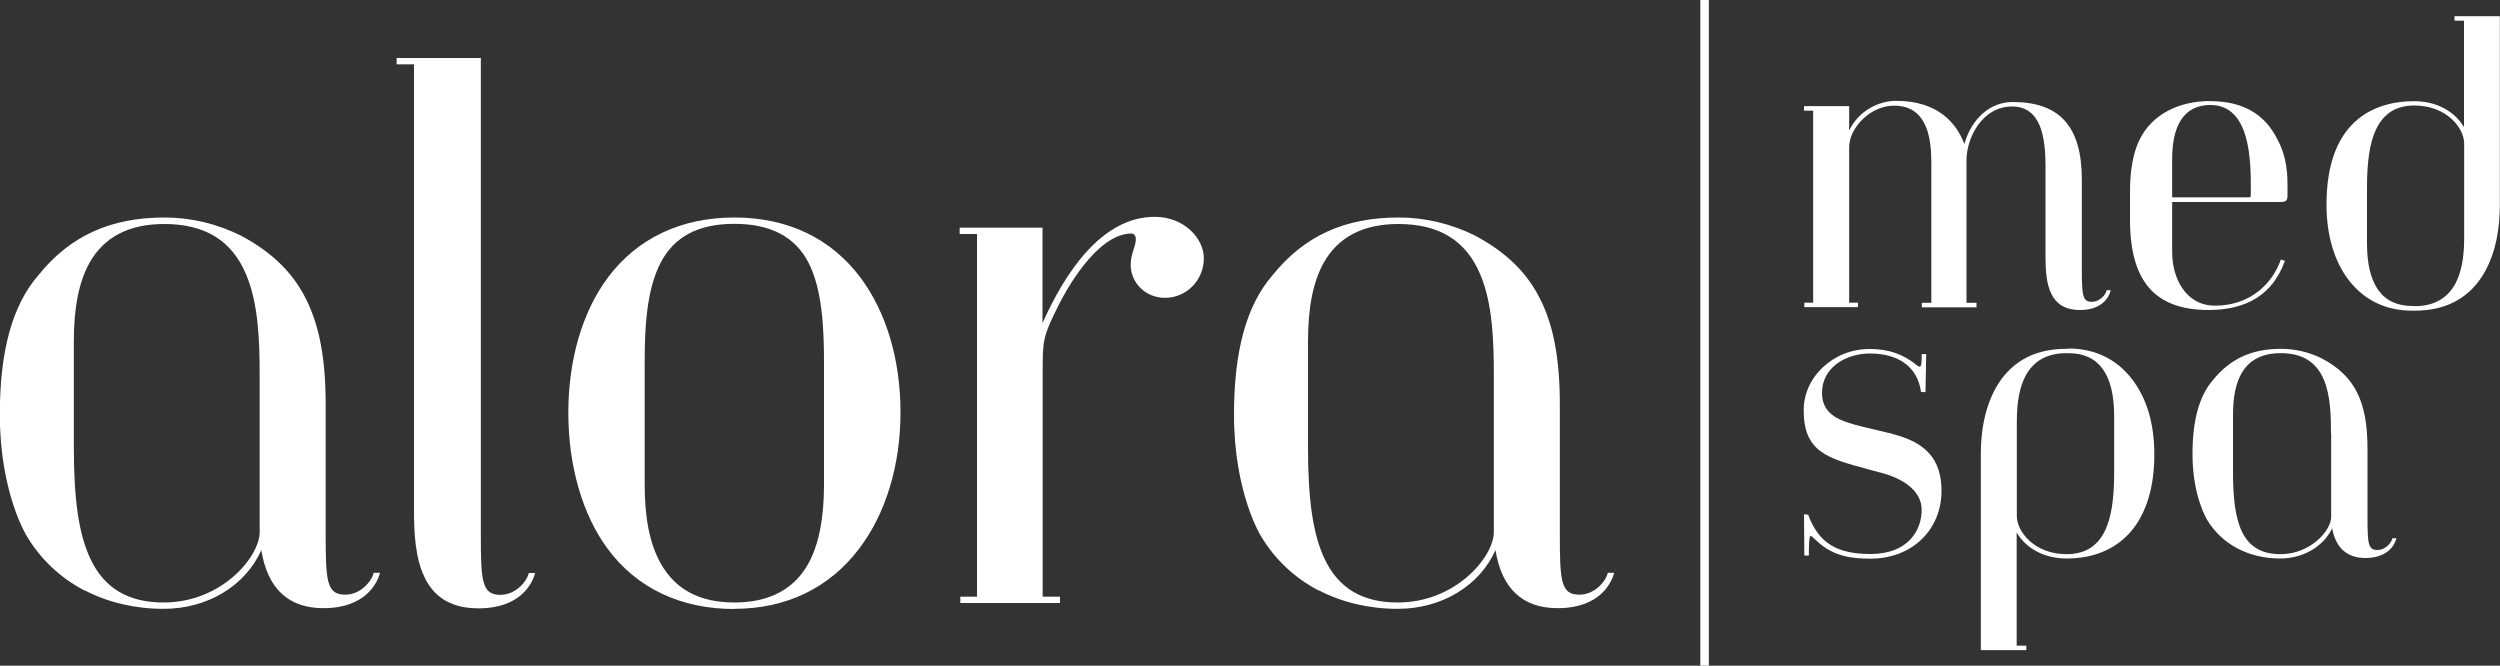
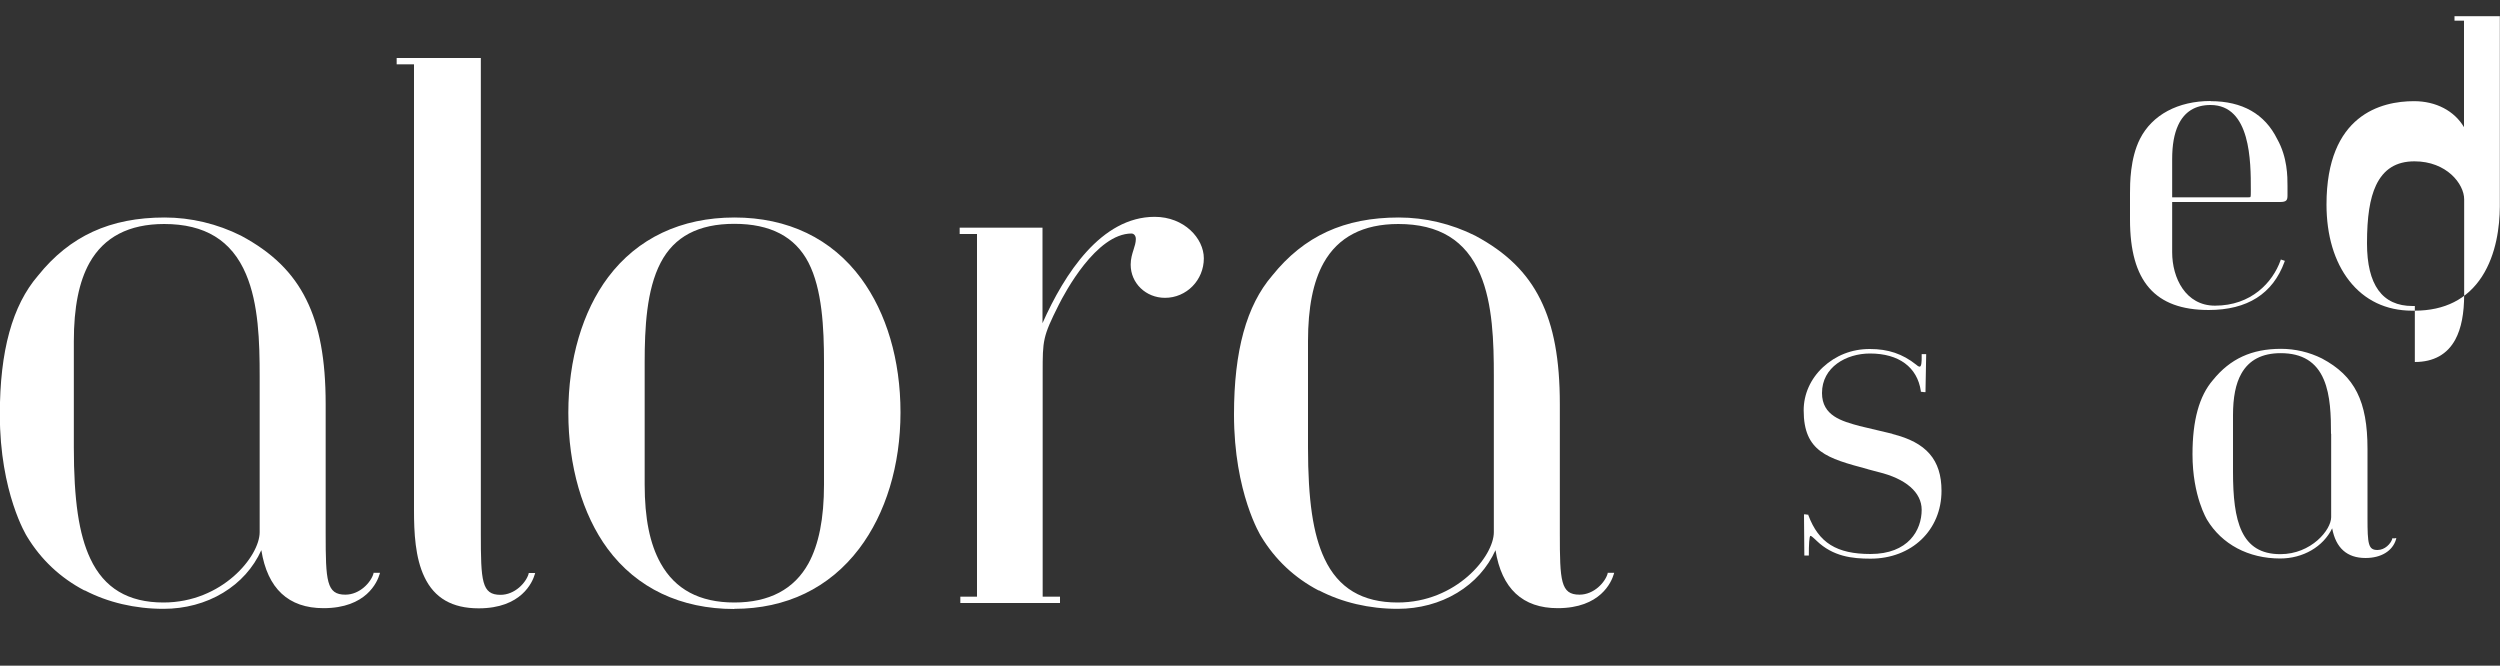
<svg xmlns="http://www.w3.org/2000/svg" id="Layer_1" viewBox="0 0 150 39.94">
  <rect x="0" y="0" width="150" height="39.94" fill="#333333" stroke="none" />
  <defs>
    <style>      .st0 {        fill: #fff;      }    </style>
  </defs>
  <g>
-     <path class="st0" d="M126.58,17.41h-.19v.05c-.08.27-.43.65-.88.65-.54,0-.6-.34-.6-1.93v-5.4c0-3.18-1.32-4.66-4.15-4.66-1.34,0-2.46.98-2.9,2.52-.46-1.22-1.55-2.59-4.1-2.59-.99,0-2.21.55-2.81,1.78v-1.46h-2.71v.27h.55v11.52h-.53v.27h3.22v-.27h-.53v-9.34c0-1.12,1.24-2.48,2.69-2.48,2.01,0,2.24,1.97,2.24,3.45v8.38h-.57v.27h3.28v-.27h-.6v-8.56c0-1.35.95-3.22,2.73-3.22s2.01,1.93,2.01,3.61v5.44c0,1.64.25,3.16,2.07,3.16,1.39,0,1.75-.85,1.82-1.11l.02-.08h-.08Z" />
    <path class="st0" d="M132.64,6.06c-1.96,0-3.51.83-4.24,2.27-.6,1.18-.6,2.7-.6,3.27v1.58c0,3.7,1.5,5.42,4.72,5.42,2.32,0,3.85-.97,4.55-2.89l.02-.06-.06-.02-.12-.04-.06-.02-.02.06c-.47,1.31-1.75,2.71-3.93,2.71-1.76,0-2.57-1.66-2.57-3.2v-3.02h6.47c.39,0,.45-.11.45-.39v-.57c0-.56,0-1.72-.62-2.82-.74-1.5-2.09-2.27-3.99-2.27ZM130.69,7.51c.37-.8,1.02-1.21,1.94-1.21,2.42,0,2.42,3.42,2.42,5.07,0,.25,0,.39-.02.44-.01.02-.02.03-.14.03h-4.56v-2.3c0-.85.12-1.51.36-2.03Z" />
-     <path class="st0" d="M147.33.97h-.06v.27h.57v6.39c-.58-.98-1.68-1.56-3-1.56-1.96,0-5.25.81-5.25,6.2,0,1.85.47,3.43,1.36,4.57.92,1.18,2.22,1.8,3.77,1.8h.16c1.8,0,3.16-.69,4.04-2.05.87-1.35,1.06-3.02,1.07-4.18V.97h-2.67ZM144.89,18.36h-.14c-1.81,0-2.73-1.26-2.73-3.76v-3.35c0-1.59.17-2.69.54-3.48.46-.97,1.21-1.44,2.31-1.44,1.92,0,2.98,1.35,2.98,2.28v5.69c0,1.16-.17,2.05-.53,2.72-.48.89-1.3,1.35-2.43,1.35Z" />
+     <path class="st0" d="M147.33.97h-.06v.27h.57v6.39c-.58-.98-1.68-1.56-3-1.56-1.96,0-5.25.81-5.25,6.2,0,1.85.47,3.43,1.36,4.57.92,1.18,2.22,1.8,3.77,1.8h.16c1.8,0,3.16-.69,4.04-2.05.87-1.35,1.06-3.02,1.07-4.18V.97h-2.67ZM144.89,18.36h-.14c-1.81,0-2.73-1.26-2.73-3.76c0-1.59.17-2.69.54-3.48.46-.97,1.21-1.44,2.31-1.44,1.92,0,2.98,1.35,2.98,2.28v5.69c0,1.16-.17,2.05-.53,2.72-.48.89-1.3,1.35-2.43,1.35Z" />
  </g>
-   <rect class="st0" x="102.02" width=".51" height="39.94" />
  <g>
    <path class="st0" d="M5.08,35.42c1.4.73,3.03,1.11,4.73,1.11,1.29,0,2.53-.33,3.57-.96,1.03-.62,1.82-1.5,2.3-2.56.37,2.31,1.63,3.48,3.73,3.48,2.57,0,3.23-1.57,3.37-2.05l.02-.07h-.39v.04c-.15.53-.82,1.27-1.69,1.27-1.13,0-1.18-.82-1.18-3.68v-7.75c0-2.69-.37-4.68-1.16-6.27-.8-1.62-2.05-2.84-3.92-3.84-1.42-.71-3-1.09-4.58-1.09-3.27,0-5.69,1.11-7.6,3.49-1.54,1.79-2.29,4.51-2.29,8.33,0,4.71,1.61,7.29,1.63,7.32.84,1.39,2,2.48,3.45,3.24ZM4.43,26.84v-6.36c0-2.04.31-3.58.94-4.71.87-1.55,2.37-2.33,4.48-2.33,2.44,0,4.05.98,4.91,3.01.76,1.78.82,4.09.82,6.11v9.37c0,1.45-2.25,4.22-5.77,4.22-2.12,0-3.56-.86-4.39-2.63-.69-1.46-.99-3.52-.99-6.69Z" />
    <path class="st0" d="M24.84,3.87v26.75c0,1.33.07,2.85.63,4.01.6,1.26,1.67,1.87,3.25,1.87,2.57,0,3.23-1.57,3.37-2.05l.02-.07h-.39v.04c-.15.53-.82,1.27-1.69,1.27-1.13,0-1.18-.82-1.18-3.68V3.48h-5.05v.38h1.04Z" />
    <path class="st0" d="M44.06,36.53c3.11,0,5.7-1.25,7.49-3.61,1.6-2.11,2.48-5.01,2.48-8.17s-.84-5.97-2.36-8.04c-1.77-2.4-4.4-3.66-7.6-3.66s-5.82,1.24-7.58,3.58c-1.54,2.05-2.39,4.94-2.39,8.13s.84,6.11,2.36,8.17c1.75,2.36,4.38,3.61,7.6,3.61ZM38.68,29.07v-7.33c0-2.05.11-4.36.96-5.98.82-1.57,2.27-2.33,4.42-2.33s3.64.76,4.45,2.33c.82,1.59.93,3.92.93,5.98v7.33c0,2.04-.31,3.59-.93,4.73-.86,1.56-2.36,2.35-4.45,2.35s-3.55-.79-4.42-2.35c-.65-1.16-.96-2.7-.96-4.73Z" />
    <path class="st0" d="M58.62,14.05v21.75h-1v.38h5.98v-.38h-1.04v-13.44c0-1.94,0-2.15.96-4.06.36-.72,2.25-4.29,4.38-4.29.08,0,.25.08.25.33,0,.22-.07.43-.14.65-.08.25-.17.54-.17.89,0,1.11.91,1.99,2.06,1.99,1.29,0,2.33-1.06,2.33-2.37,0-1.2-1.18-2.49-2.95-2.49-3.2,0-5.41,3.41-6.73,6.38v-5.73h-4.97v.38h1.04Z" />
    <path class="st0" d="M79.13,35.42c1.4.73,3.03,1.11,4.73,1.11,1.29,0,2.53-.33,3.57-.96,1.03-.62,1.82-1.5,2.3-2.56.37,2.31,1.63,3.48,3.73,3.48,2.57,0,3.23-1.57,3.37-2.05l.02-.07h-.39v.04c-.15.53-.82,1.27-1.69,1.27-1.13,0-1.18-.82-1.18-3.68v-7.75c0-2.69-.37-4.68-1.16-6.27-.8-1.62-2.05-2.84-3.92-3.84-1.42-.71-3-1.09-4.58-1.09-3.27,0-5.69,1.11-7.6,3.49-1.54,1.79-2.29,4.51-2.29,8.33,0,4.71,1.61,7.29,1.63,7.32.84,1.39,2,2.48,3.45,3.24ZM78.48,26.84v-6.36c0-2.04.31-3.58.94-4.71.87-1.55,2.37-2.33,4.48-2.33,2.44,0,4.05.98,4.91,3.01.76,1.78.82,4.09.82,6.11v9.37c0,1.45-2.25,4.22-5.77,4.22-2.12,0-3.56-.86-4.39-2.63-.69-1.46-.99-3.52-.99-6.69Z" />
  </g>
  <g>
    <path class="st0" d="M113.55,26.03l-1.98-.47h0c-1.06-.29-2.25-.61-2.25-1.98,0-1.55,1.45-2.37,2.88-2.37,1.73,0,2.84.82,3.05,2.25v.05s.05,0,.05,0l.16.02h.07s0-.06,0-.06l.04-2.16v-.06s-.06,0-.06,0h-.21v.23c0,.13,0,.52-.12.52-.03,0-.1-.02-.21-.12-.82-.65-1.68-.94-2.78-.94s-2.05.39-2.81,1.09c-.75.7-1.16,1.62-1.16,2.59,0,2.49,1.43,2.88,3.81,3.52l.06.02.6.16c1.66.4,2.61,1.22,2.61,2.27,0,1.22-.8,2.65-3.07,2.65-2.03,0-3.11-.67-3.73-2.33v-.03s-.05,0-.05,0l-.14-.02h-.07s0,.06,0,.06l.02,2.35v.06h.27v-.06c0-.53.02-1.12.1-1.12.05,0,.19.13.33.26l.04.04c.98.94,2.13,1.07,3.23,1.07,2.47,0,4.26-1.71,4.26-4.07,0-1.86-.91-2.91-2.95-3.41Z" />
-     <path class="st0" d="M124.13,20.93h-.16c-1.8,0-3.16.69-4.05,2.06-.87,1.35-1.07,3.03-1.07,4.19v11.83h2.73v-.27h-.58v-6.79c.58.98,1.68,1.56,3,1.56,1.63,0,2.97-.57,3.88-1.65.9-1.07,1.38-2.65,1.38-4.57s-.47-3.43-1.37-4.58c-.92-1.18-2.23-1.8-3.78-1.8ZM121.01,25.27c0-1.17.17-2.06.53-2.73.48-.89,1.3-1.35,2.43-1.35h.14c1.82,0,2.74,1.27,2.74,3.77v3.39c0,1.59-.17,2.69-.54,3.47-.46.96-1.21,1.43-2.32,1.43-1.92,0-2.98-1.35-2.98-2.28v-5.7Z" />
    <path class="st0" d="M143.72,32.3h-.19v.05c-.09.27-.43.65-.88.65-.55,0-.6-.34-.6-1.93v-4.14c0-2.85-.76-4.37-2.73-5.42-.76-.38-1.61-.58-2.46-.58-1.76,0-3.05.6-4.08,1.87-.83.96-1.23,2.42-1.23,4.46,0,2.52.87,3.91.87,3.92.89,1.48,2.49,2.33,4.39,2.33,1.37,0,2.58-.7,3.12-1.81.22,1.18.89,1.78,2,1.78.94,0,1.62-.42,1.83-1.11l.02-.08h-.08ZM139.87,26.03v5c0,.76-1.19,2.22-3.05,2.22-2.36,0-2.84-1.97-2.84-4.94v-3.39c0-1.08.16-1.9.5-2.5.46-.82,1.25-1.23,2.36-1.23,1.29,0,2.14.52,2.59,1.59.4.94.43,2.17.43,3.25Z" />
  </g>
</svg>